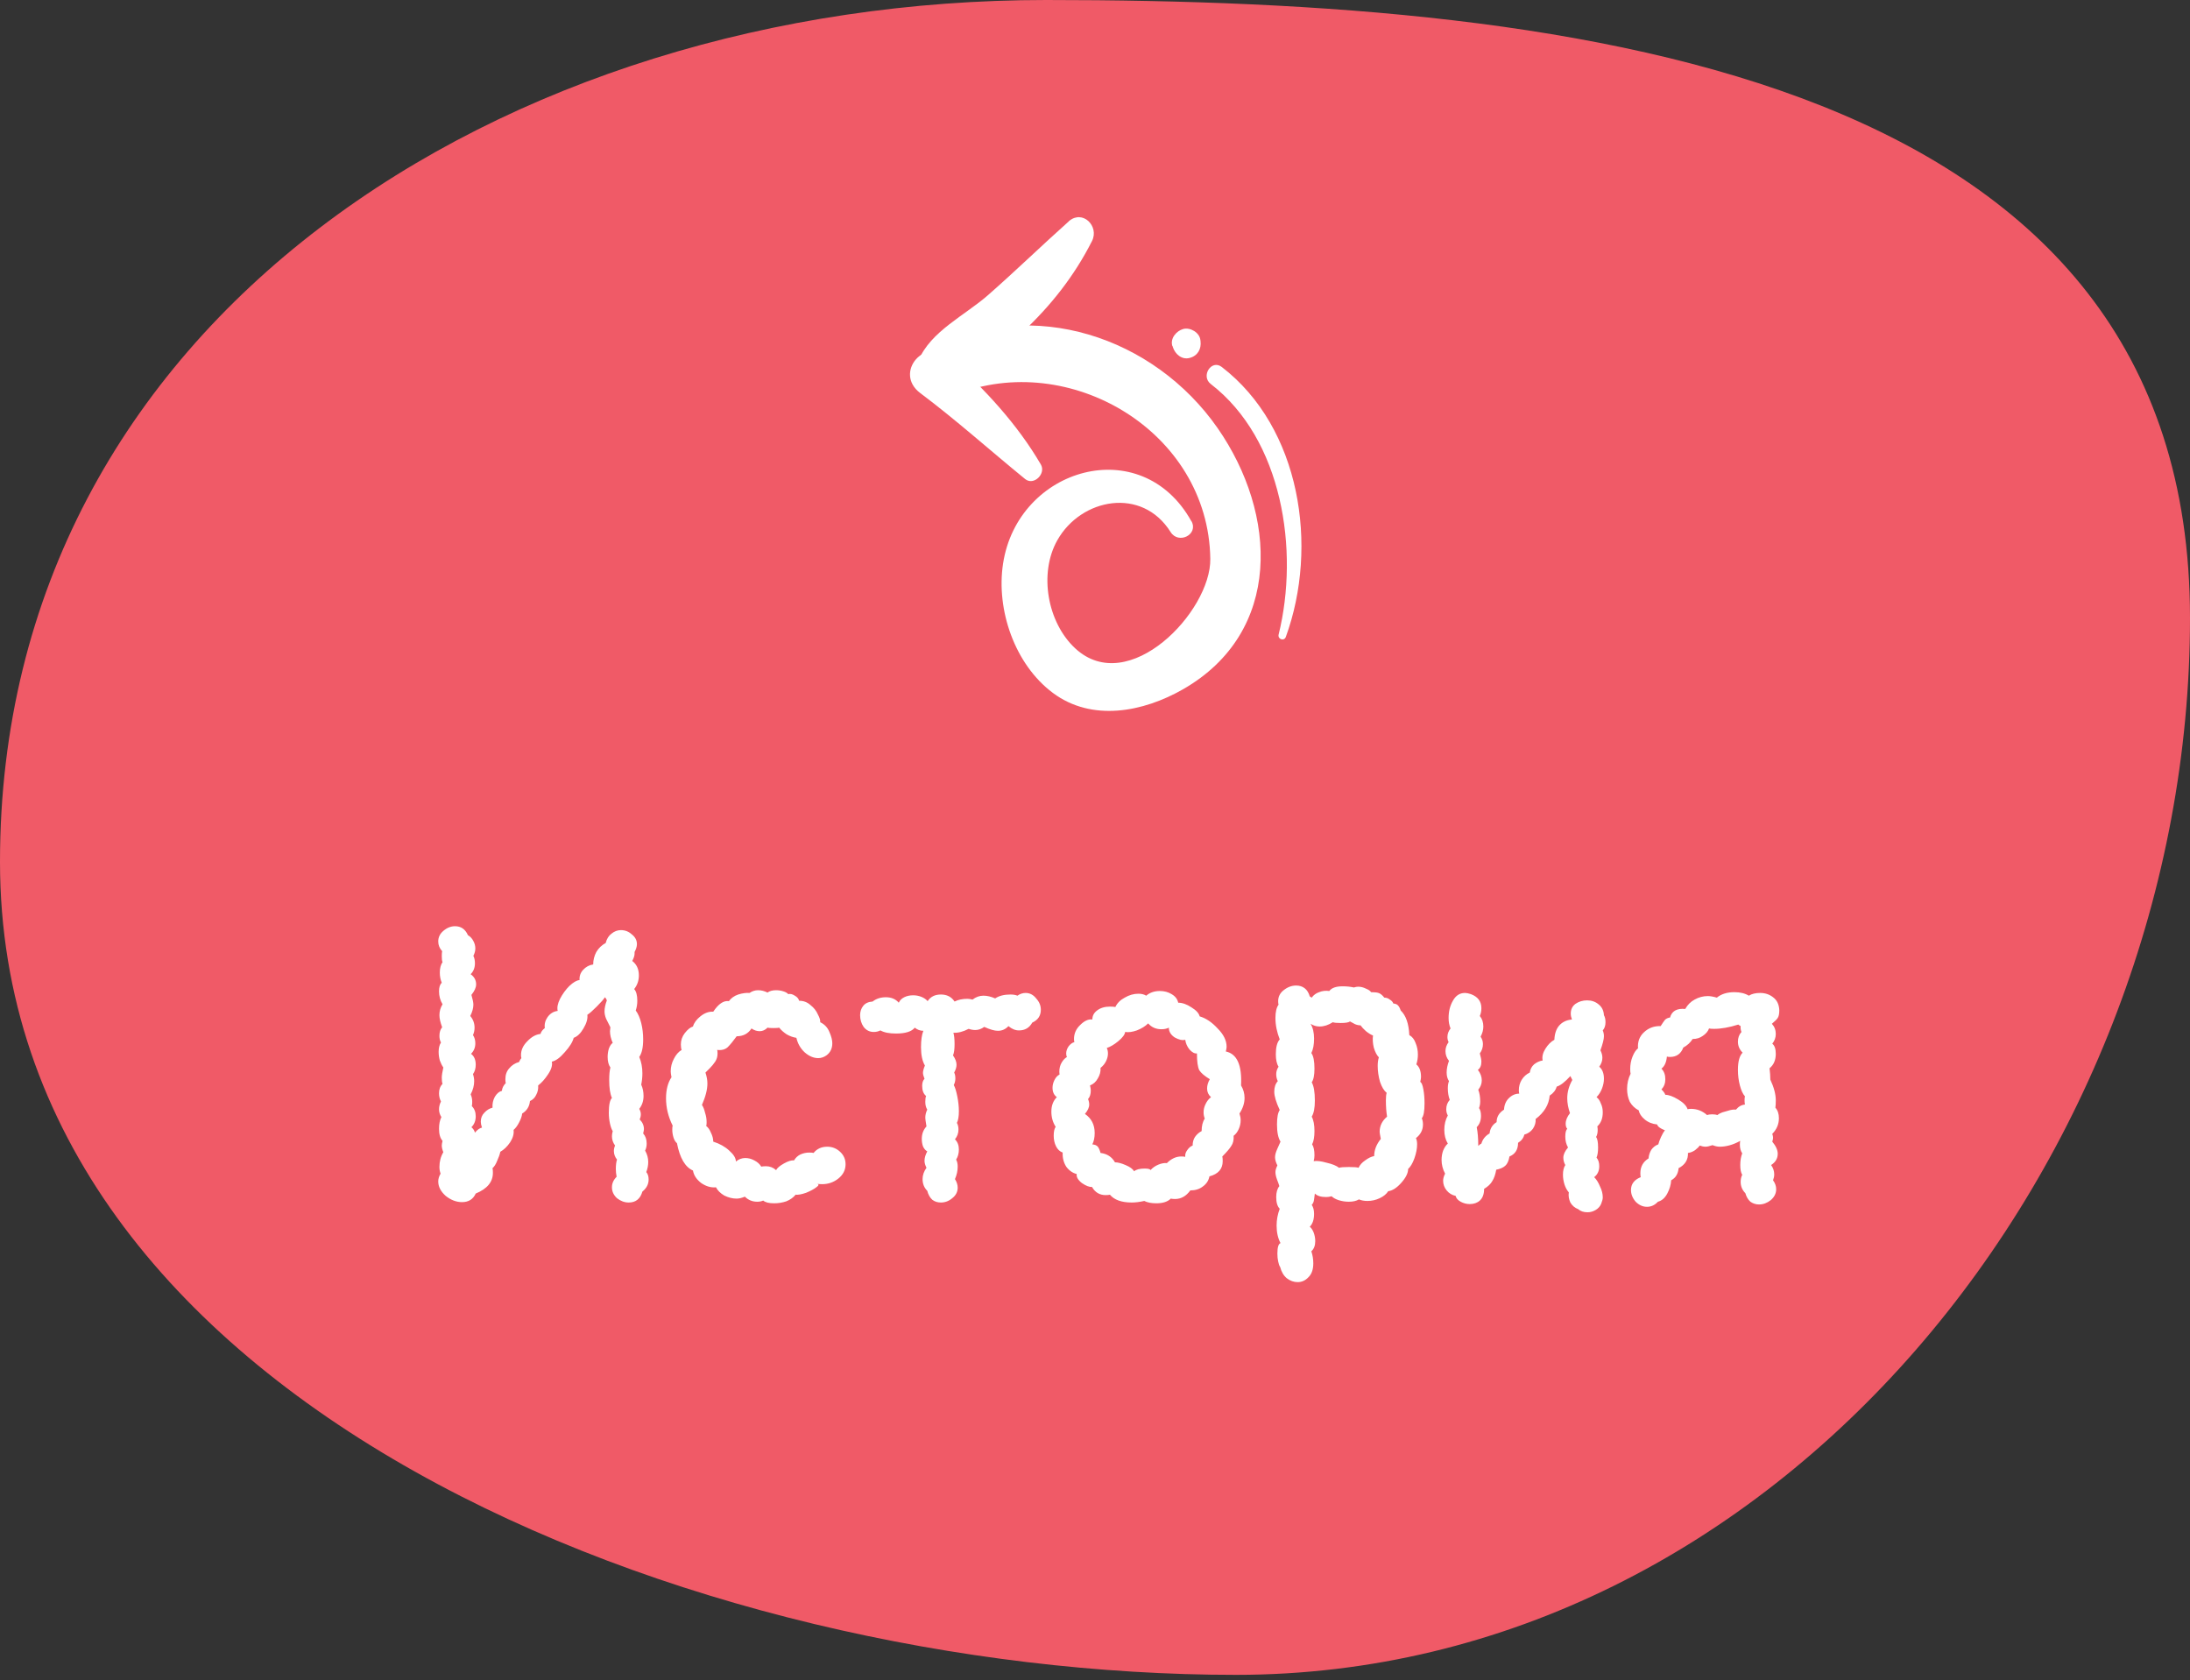
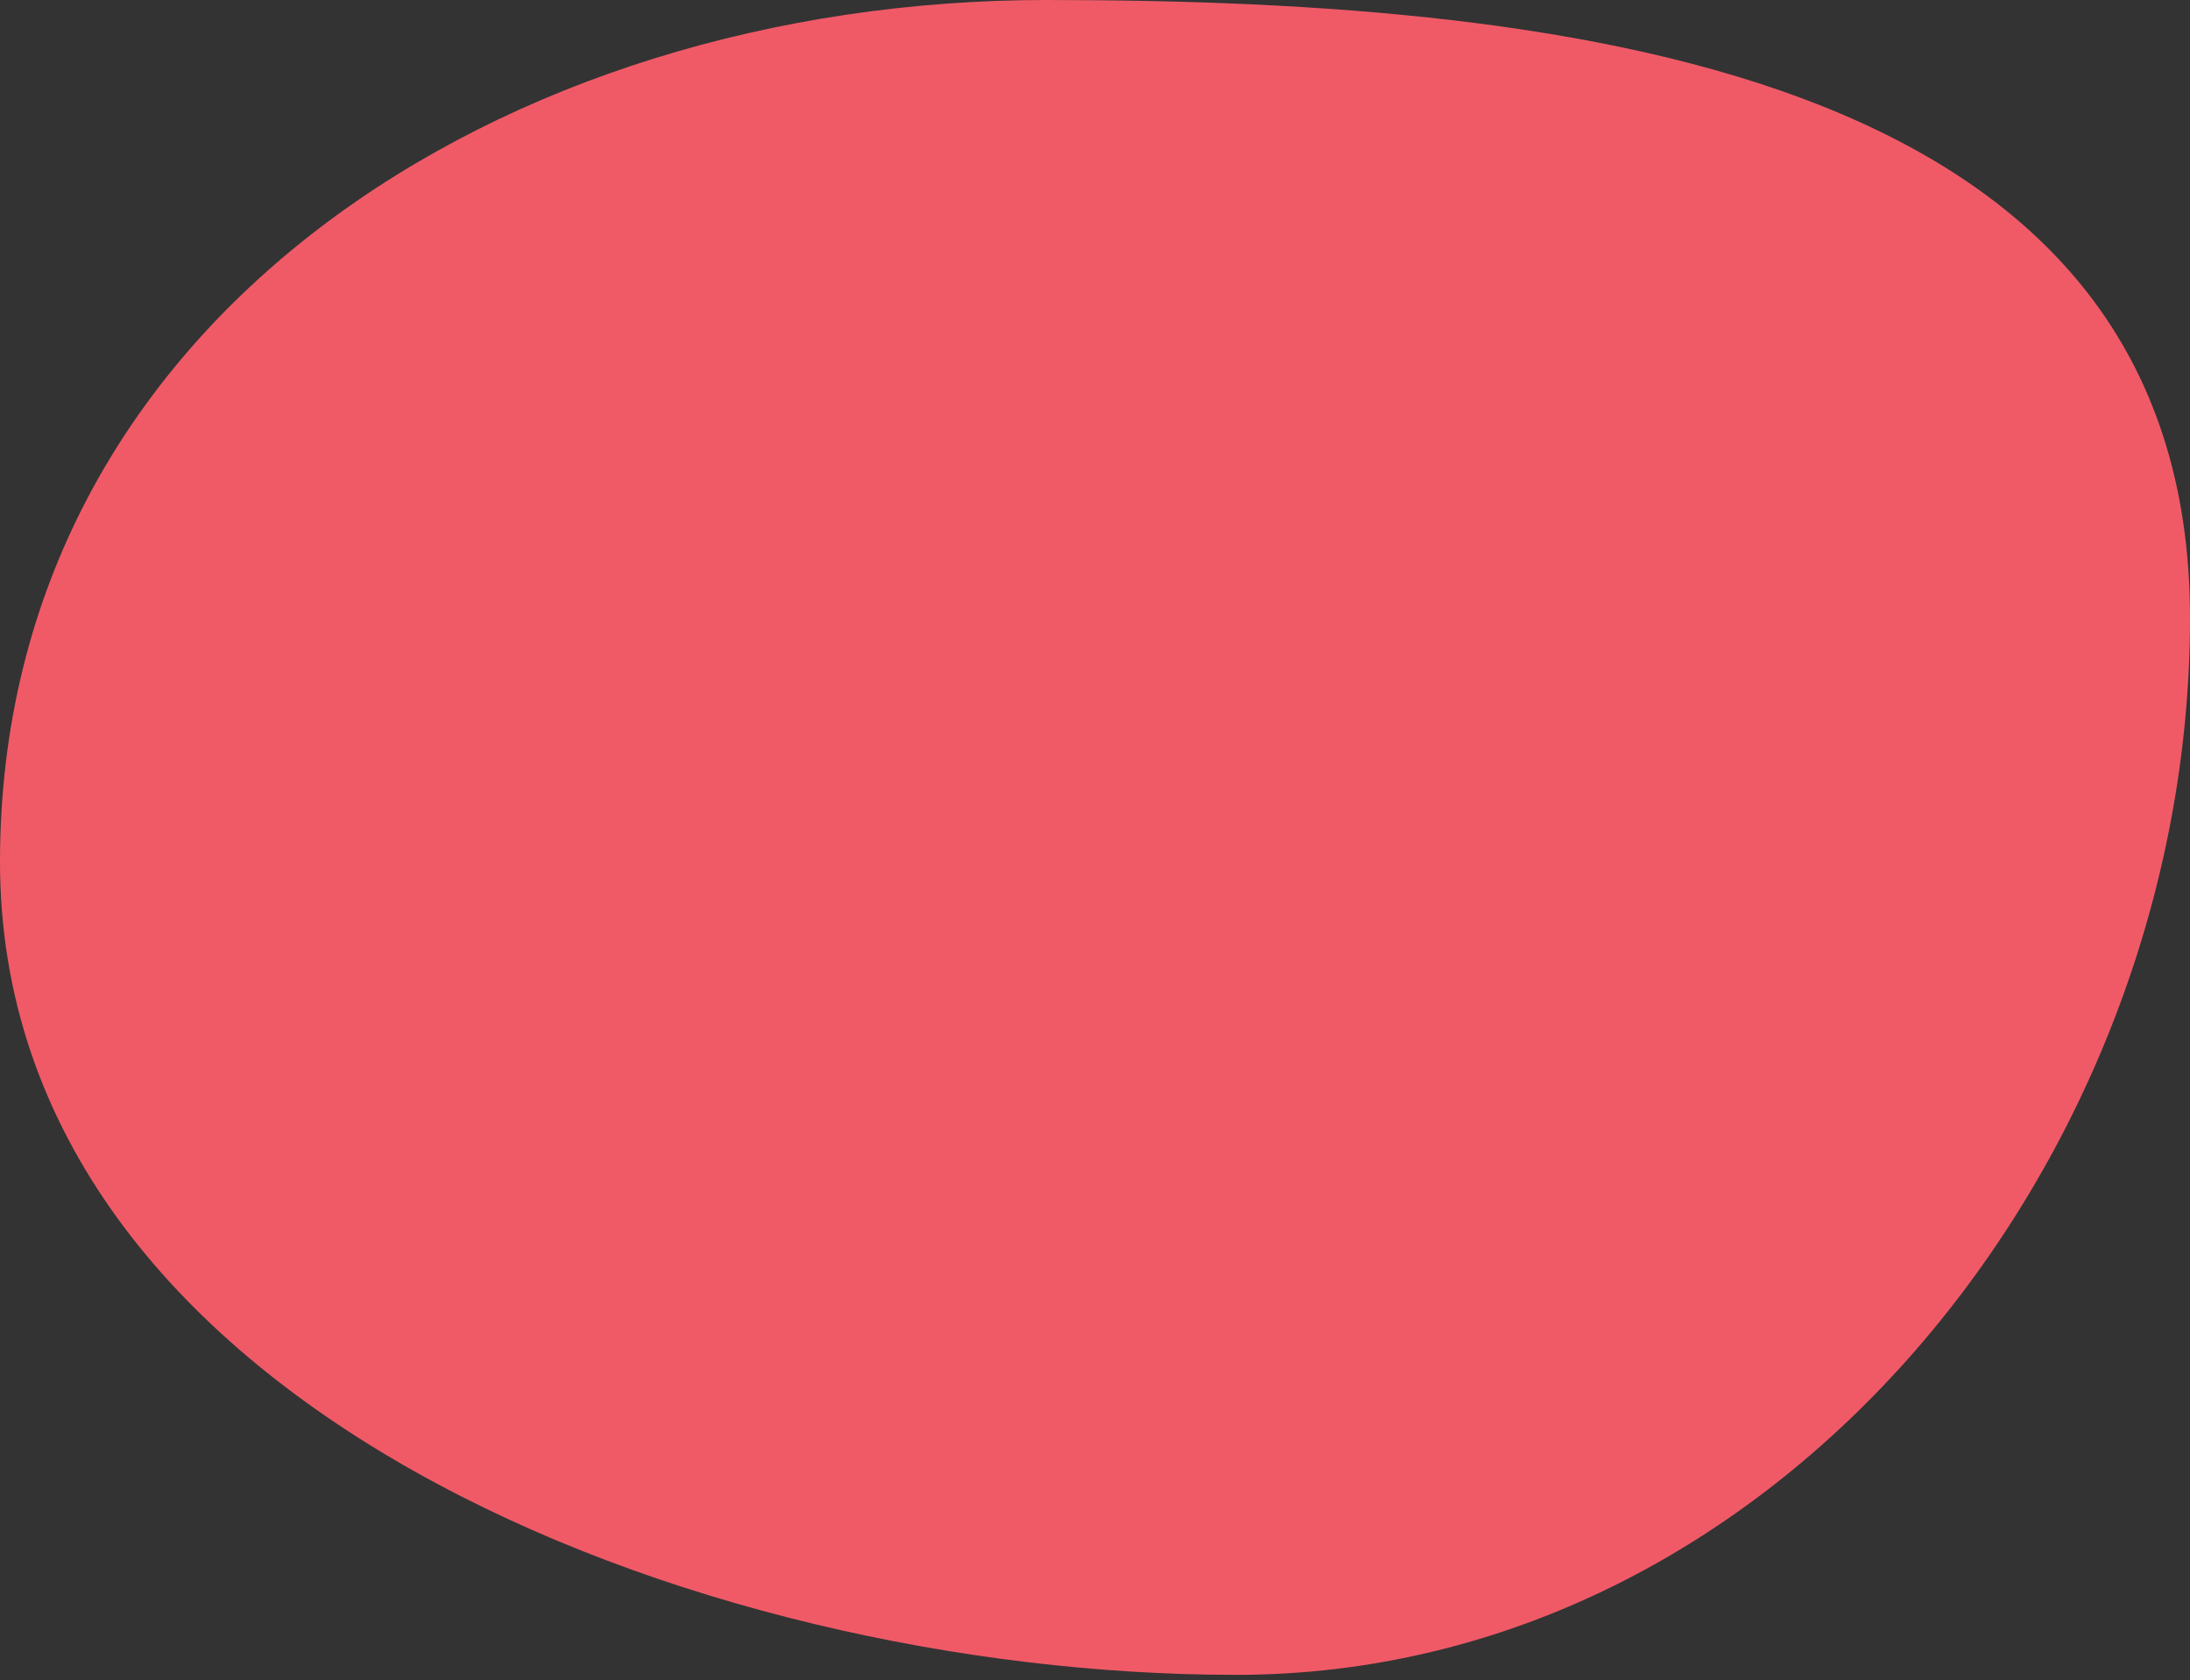
<svg xmlns="http://www.w3.org/2000/svg" width="202" height="155" viewBox="0 0 202 155" fill="none">
  <rect x="0" y="0" width="202" height="155" fill="#333333" stroke="none" />
  <path d="M202 57C202 106.982 163.982 154.5 114 154.5C64.018 154.5 0 129.482 0 79.5C0 29.518 46.518 0 96.5 0C146.482 0 202 7.018 202 57Z" fill="#F05A67" />
  <g clip-path="url(#clip0_1188_8119)">
    <path d="M109.887 48.079C105.294 39.821 93.874 43.121 92.519 51.995C91.866 56.255 93.595 61.292 97.115 63.919C100.723 66.61 105.45 65.683 109.12 63.583C118.339 58.297 117.817 47.4 112.305 39.484C106.443 31.076 95.267 27.348 85.9 32.14C83.088 33.578 85.316 37.529 88.138 36.407C98.585 32.241 111.47 39.758 111.635 51.55C111.706 56.413 104.104 64.372 99.179 59.812C96.607 57.43 95.797 52.895 97.528 49.829C99.725 45.943 105.341 44.882 107.974 49.079C108.704 50.249 110.58 49.307 109.893 48.069L109.887 48.079Z" fill="white" />
-     <path d="M96.007 42.851C93.837 39.129 90.814 35.868 87.615 33.021C85.325 30.979 82.4 34.396 84.885 36.262C88.228 38.769 91.323 41.554 94.551 44.186C95.353 44.839 96.5 43.696 96.007 42.851Z" fill="white" />
-     <path d="M98.568 20.433C96.07 22.663 93.67 24.997 91.152 27.207C88.999 29.103 85.824 30.561 84.716 33.266C84.284 34.312 85.225 35.687 86.357 35.666C89.538 35.618 92.108 32.721 94.313 30.646C96.937 28.189 99.098 25.447 100.722 22.237C101.419 20.866 99.847 19.286 98.566 20.425L98.568 20.433Z" fill="white" />
+     <path d="M98.568 20.433C96.07 22.663 93.67 24.997 91.152 27.207C88.999 29.103 85.824 30.561 84.716 33.266C89.538 35.618 92.108 32.721 94.313 30.646C96.937 28.189 99.098 25.447 100.722 22.237C101.419 20.866 99.847 19.286 98.566 20.425L98.568 20.433Z" fill="white" />
    <path d="M118.603 58.749C121.637 50.413 119.965 39.449 112.693 33.853C111.739 33.117 110.73 34.698 111.681 35.426C118.303 40.529 119.847 50.785 117.938 58.534C117.832 58.967 118.447 59.184 118.603 58.749Z" fill="white" />
    <path d="M108.151 31.916C108.151 31.916 108.164 31.98 108.181 32.018C108.389 32.666 109.01 33.216 109.735 33.017C110.478 32.822 110.824 32.187 110.734 31.463C110.727 31.431 110.72 31.399 110.719 31.358C110.637 30.674 109.795 30.18 109.146 30.346C108.507 30.519 107.915 31.215 108.135 31.919L108.151 31.916Z" fill="white" />
  </g>
-   <path d="M59.504 106.14C59.696 106.476 59.791 106.824 59.791 107.184C59.791 107.496 59.731 107.808 59.611 108.12C59.755 108.288 59.828 108.516 59.828 108.804C59.828 109.236 59.636 109.608 59.252 109.92C59.059 110.592 58.639 110.928 57.992 110.928C57.608 110.928 57.248 110.796 56.911 110.532C56.599 110.244 56.444 109.908 56.444 109.524C56.444 109.164 56.587 108.84 56.876 108.552C56.828 108.312 56.803 108.072 56.803 107.832C56.803 107.472 56.84 107.184 56.911 106.968C56.719 106.728 56.623 106.464 56.623 106.176C56.623 106.008 56.66 105.84 56.731 105.672C56.539 105.408 56.444 105.12 56.444 104.808C56.444 104.688 56.468 104.532 56.516 104.34C56.419 104.196 56.336 103.968 56.264 103.656C56.191 103.32 56.156 102.984 56.156 102.648C56.156 101.928 56.252 101.472 56.444 101.28C56.276 100.92 56.191 100.368 56.191 99.624C56.191 99.144 56.227 98.76 56.3 98.472C56.132 98.232 56.047 97.908 56.047 97.5C56.047 97.236 56.084 96.984 56.156 96.744C56.252 96.48 56.371 96.3 56.516 96.204C56.347 95.82 56.264 95.46 56.264 95.124L56.3 94.764C56.156 94.476 56.023 94.212 55.904 93.972C55.807 93.732 55.76 93.504 55.76 93.288C55.76 93 55.831 92.664 55.975 92.28C55.952 92.232 55.928 92.184 55.904 92.136C55.88 92.088 55.843 92.04 55.795 91.992C55.7 92.16 55.447 92.448 55.039 92.856C54.656 93.24 54.367 93.492 54.175 93.612C54.224 93.972 54.103 94.392 53.816 94.872C53.551 95.328 53.252 95.616 52.916 95.736C52.819 96.12 52.544 96.564 52.087 97.068C51.656 97.572 51.26 97.86 50.9 97.932C50.971 98.268 50.852 98.664 50.539 99.12C50.252 99.552 49.952 99.888 49.639 100.128C49.663 100.44 49.603 100.728 49.459 100.992C49.34 101.256 49.148 101.448 48.883 101.568C48.836 102.072 48.596 102.456 48.163 102.72C48.139 102.96 48.044 103.236 47.876 103.548C47.731 103.836 47.563 104.064 47.371 104.232C47.419 104.592 47.312 104.976 47.047 105.384C46.783 105.768 46.483 106.056 46.148 106.248C46.099 106.488 46.004 106.764 45.859 107.076C45.739 107.388 45.596 107.616 45.428 107.76C45.452 107.856 45.464 108 45.464 108.192C45.464 109.032 44.935 109.668 43.88 110.1C43.639 110.628 43.219 110.892 42.62 110.892C42.092 110.892 41.587 110.7 41.108 110.316C40.651 109.908 40.423 109.464 40.423 108.984C40.423 108.744 40.495 108.504 40.639 108.264C40.568 108.072 40.532 107.868 40.532 107.652C40.532 107.148 40.651 106.692 40.892 106.284C40.795 106.044 40.748 105.84 40.748 105.672C40.748 105.576 40.772 105.432 40.819 105.24C40.603 105 40.495 104.628 40.495 104.124C40.495 103.692 40.568 103.332 40.712 103.044C40.568 102.828 40.495 102.588 40.495 102.324C40.495 102.084 40.556 101.844 40.675 101.604C40.556 101.388 40.495 101.136 40.495 100.848C40.495 100.488 40.603 100.2 40.819 99.984C40.772 99.864 40.748 99.672 40.748 99.408C40.748 99.216 40.795 98.904 40.892 98.472C40.772 98.304 40.663 98.088 40.568 97.824C40.495 97.56 40.459 97.296 40.459 97.032C40.459 96.672 40.532 96.384 40.675 96.168C40.58 96 40.532 95.796 40.532 95.556C40.532 95.22 40.615 94.956 40.783 94.764C40.615 94.308 40.532 93.936 40.532 93.648C40.532 93.288 40.627 92.952 40.819 92.64C40.603 92.28 40.495 91.884 40.495 91.452C40.495 91.068 40.58 90.804 40.748 90.66C40.627 90.372 40.568 90.06 40.568 89.724C40.568 89.316 40.651 88.992 40.819 88.752C40.772 88.656 40.748 88.476 40.748 88.212C40.748 87.996 40.76 87.84 40.783 87.744C40.544 87.48 40.423 87.18 40.423 86.844C40.423 86.46 40.58 86.136 40.892 85.872C41.227 85.584 41.587 85.44 41.971 85.44C42.523 85.44 42.919 85.716 43.16 86.268C43.376 86.388 43.544 86.568 43.663 86.808C43.783 87.024 43.843 87.252 43.843 87.492C43.843 87.708 43.783 87.936 43.663 88.176C43.76 88.368 43.807 88.596 43.807 88.86C43.807 89.268 43.675 89.604 43.411 89.868C43.748 90.108 43.916 90.42 43.916 90.804C43.916 91.092 43.772 91.416 43.483 91.776C43.603 92.184 43.663 92.484 43.663 92.676C43.663 92.988 43.568 93.336 43.376 93.72C43.639 94.032 43.772 94.392 43.772 94.8C43.772 95.04 43.724 95.268 43.627 95.484C43.772 95.7 43.843 95.952 43.843 96.24C43.843 96.624 43.712 96.948 43.447 97.212C43.736 97.428 43.88 97.764 43.88 98.22C43.88 98.556 43.795 98.844 43.627 99.084C43.7 99.3 43.736 99.516 43.736 99.732C43.736 100.14 43.627 100.548 43.411 100.956C43.508 101.148 43.556 101.376 43.556 101.64C43.556 101.808 43.544 101.94 43.52 102.036C43.76 102.276 43.88 102.588 43.88 102.972C43.88 103.38 43.748 103.716 43.483 103.98C43.651 104.124 43.76 104.292 43.807 104.484C44.023 104.22 44.239 104.064 44.456 104.016C44.383 103.8 44.347 103.62 44.347 103.476C44.347 103.14 44.456 102.864 44.672 102.648C44.888 102.408 45.139 102.252 45.428 102.18C45.404 101.82 45.475 101.484 45.644 101.172C45.836 100.86 46.051 100.68 46.291 100.632C46.316 100.368 46.435 100.128 46.651 99.912C46.627 99.84 46.615 99.72 46.615 99.552C46.615 99.144 46.736 98.808 46.975 98.544C47.215 98.256 47.516 98.064 47.876 97.968C47.947 97.8 48.02 97.68 48.092 97.608C48.068 97.536 48.056 97.44 48.056 97.32C48.056 96.864 48.248 96.444 48.632 96.06C49.016 95.652 49.423 95.424 49.855 95.376C49.904 95.184 50.035 95.004 50.252 94.836C50.203 94.476 50.288 94.14 50.504 93.828C50.743 93.492 51.056 93.3 51.44 93.252C51.367 92.94 51.44 92.568 51.656 92.136C51.895 91.68 52.184 91.284 52.52 90.948C52.88 90.612 53.191 90.432 53.456 90.408C53.431 90.048 53.539 89.736 53.779 89.472C54.044 89.184 54.355 89.016 54.715 88.968C54.715 88.56 54.812 88.176 55.004 87.816C55.219 87.456 55.508 87.18 55.867 86.988C55.964 86.604 56.144 86.316 56.407 86.124C56.672 85.908 56.959 85.8 57.272 85.8C57.656 85.8 57.992 85.932 58.279 86.196C58.592 86.436 58.748 86.736 58.748 87.096C58.748 87.312 58.675 87.552 58.532 87.816V87.96C58.532 88.152 58.459 88.38 58.316 88.644C58.724 88.956 58.928 89.4 58.928 89.976C58.928 90.456 58.783 90.876 58.495 91.236C58.688 91.452 58.783 91.812 58.783 92.316C58.783 92.628 58.736 92.928 58.639 93.216C58.855 93.504 59.023 93.888 59.144 94.368C59.264 94.848 59.324 95.352 59.324 95.88C59.324 96.624 59.203 97.164 58.964 97.5C59.156 97.956 59.252 98.46 59.252 99.012C59.252 99.372 59.215 99.72 59.144 100.056C59.288 100.368 59.359 100.716 59.359 101.1C59.359 101.556 59.227 101.952 58.964 102.288C59.059 102.456 59.108 102.624 59.108 102.792C59.108 102.96 59.072 103.116 58.999 103.26C59.264 103.524 59.395 103.824 59.395 104.16C59.395 104.232 59.371 104.364 59.324 104.556C59.539 104.796 59.648 105.108 59.648 105.492C59.648 105.732 59.599 105.948 59.504 106.14ZM73.385 110.208C73.169 110.472 72.881 110.676 72.521 110.82C72.161 110.94 71.789 111 71.405 111C70.925 111 70.589 110.916 70.397 110.748C70.229 110.82 70.049 110.856 69.857 110.856C69.401 110.856 69.017 110.7 68.705 110.388C68.417 110.508 68.165 110.568 67.949 110.568C67.565 110.568 67.181 110.472 66.797 110.28C66.437 110.064 66.185 109.812 66.041 109.524C65.585 109.572 65.129 109.44 64.673 109.128C64.241 108.792 63.989 108.408 63.917 107.976C63.197 107.664 62.705 106.824 62.441 105.456C62.297 105.336 62.189 105.156 62.117 104.916C62.045 104.676 62.009 104.436 62.009 104.196C62.009 104.028 62.021 103.908 62.045 103.836C61.637 103.02 61.433 102.18 61.433 101.316C61.433 100.524 61.601 99.876 61.937 99.372C61.889 99.132 61.865 98.952 61.865 98.832C61.865 98.424 61.961 98.04 62.153 97.68C62.345 97.296 62.585 97.02 62.873 96.852C62.825 96.732 62.801 96.564 62.801 96.348C62.801 95.964 62.921 95.616 63.161 95.304C63.425 94.968 63.677 94.764 63.917 94.692C64.013 94.356 64.241 94.044 64.601 93.756C64.985 93.444 65.381 93.3 65.789 93.324C66.269 92.604 66.749 92.28 67.229 92.352C67.445 92.064 67.733 91.86 68.093 91.74C68.477 91.62 68.825 91.572 69.137 91.596C69.377 91.428 69.641 91.344 69.929 91.344C70.217 91.344 70.505 91.416 70.793 91.56C70.985 91.416 71.249 91.344 71.585 91.344C71.825 91.344 72.053 91.38 72.269 91.452C72.485 91.524 72.629 91.608 72.701 91.704C72.893 91.656 73.097 91.704 73.313 91.848C73.529 91.968 73.661 92.124 73.709 92.316C74.117 92.316 74.465 92.448 74.753 92.712C75.065 92.952 75.293 93.24 75.437 93.576C75.605 93.888 75.677 94.128 75.653 94.296C76.061 94.488 76.349 94.8 76.517 95.232C76.685 95.616 76.769 95.952 76.769 96.24C76.769 96.72 76.589 97.092 76.229 97.356C75.989 97.524 75.737 97.608 75.473 97.608C75.041 97.608 74.621 97.428 74.213 97.068C73.829 96.708 73.577 96.264 73.457 95.736C73.145 95.688 72.845 95.58 72.557 95.412C72.269 95.22 72.041 95.016 71.873 94.8C71.801 94.824 71.621 94.836 71.333 94.836C71.069 94.836 70.889 94.824 70.793 94.8C70.577 95.016 70.337 95.124 70.073 95.124C69.809 95.124 69.557 95.04 69.317 94.872C69.005 95.352 68.549 95.592 67.949 95.592C67.637 96.024 67.361 96.36 67.121 96.6C66.881 96.816 66.557 96.9 66.149 96.852C66.173 96.924 66.185 97.032 66.185 97.176C66.185 97.464 66.113 97.716 65.969 97.932C65.825 98.148 65.657 98.352 65.465 98.544C65.297 98.712 65.165 98.844 65.069 98.94C65.189 99.3 65.249 99.636 65.249 99.948C65.249 100.5 65.081 101.16 64.745 101.928C64.865 102.096 64.961 102.336 65.033 102.648C65.129 102.936 65.177 103.224 65.177 103.512C65.177 103.68 65.165 103.8 65.141 103.872C65.309 103.992 65.453 104.196 65.573 104.484C65.717 104.772 65.789 105.048 65.789 105.312C66.389 105.504 66.881 105.78 67.265 106.14C67.673 106.5 67.877 106.836 67.877 107.148C68.141 106.932 68.429 106.824 68.741 106.824C69.029 106.824 69.305 106.896 69.569 107.04C69.857 107.184 70.073 107.376 70.217 107.616C70.337 107.592 70.481 107.58 70.649 107.58C71.009 107.58 71.321 107.7 71.585 107.94C71.681 107.748 71.921 107.544 72.305 107.328C72.689 107.112 73.001 107.016 73.241 107.04C73.385 106.8 73.577 106.62 73.817 106.5C74.081 106.38 74.357 106.32 74.645 106.32C74.837 106.32 74.969 106.332 75.041 106.356C75.353 105.972 75.773 105.78 76.301 105.78C76.757 105.78 77.153 105.936 77.489 106.248C77.825 106.56 77.993 106.944 77.993 107.4C77.993 107.928 77.765 108.372 77.309 108.732C76.877 109.068 76.385 109.236 75.833 109.236C75.617 109.236 75.461 109.224 75.365 109.2C75.557 109.248 75.533 109.356 75.293 109.524C75.077 109.692 74.765 109.86 74.357 110.028C73.949 110.172 73.625 110.232 73.385 110.208ZM81.207 95.052C81.016 95.148 80.811 95.196 80.596 95.196C80.212 95.196 79.9 95.04 79.659 94.728C79.444 94.416 79.335 94.056 79.335 93.648C79.335 93.312 79.431 93.024 79.624 92.784C79.816 92.544 80.103 92.412 80.487 92.388C80.823 92.124 81.231 91.992 81.712 91.992C82.216 91.992 82.612 92.16 82.9 92.496C82.996 92.28 83.163 92.112 83.403 91.992C83.644 91.872 83.919 91.812 84.231 91.812C84.496 91.812 84.748 91.86 84.987 91.956C85.228 92.052 85.419 92.184 85.564 92.352C85.828 91.944 86.236 91.74 86.787 91.74C87.34 91.74 87.76 91.956 88.047 92.388C88.383 92.22 88.779 92.136 89.236 92.136C89.356 92.136 89.511 92.16 89.704 92.208C90.016 91.968 90.352 91.848 90.712 91.848C91.047 91.848 91.407 91.932 91.791 92.1C92.151 91.86 92.62 91.74 93.195 91.74C93.46 91.74 93.675 91.776 93.844 91.848C94.084 91.68 94.335 91.596 94.6 91.596C94.984 91.596 95.308 91.764 95.572 92.1C95.859 92.412 96.004 92.76 96.004 93.144C96.004 93.696 95.74 94.092 95.212 94.332C94.948 94.812 94.54 95.052 93.987 95.052C93.651 95.052 93.328 94.92 93.016 94.656C92.751 94.944 92.427 95.088 92.043 95.088C91.731 95.088 91.311 94.968 90.784 94.728C90.519 94.92 90.243 95.016 89.956 95.016C89.763 95.016 89.559 94.98 89.344 94.908C88.84 95.172 88.371 95.292 87.939 95.268C88.011 95.508 88.047 95.856 88.047 96.312C88.047 96.792 87.999 97.14 87.903 97.356C88.12 97.668 88.228 97.956 88.228 98.22C88.228 98.436 88.156 98.676 88.011 98.94C88.084 99.084 88.12 99.264 88.12 99.48C88.12 99.696 88.072 99.9 87.975 100.092C88.096 100.308 88.204 100.656 88.299 101.136C88.395 101.616 88.444 102.072 88.444 102.504C88.444 102.984 88.383 103.344 88.263 103.584C88.359 103.752 88.407 103.956 88.407 104.196C88.407 104.532 88.299 104.832 88.084 105.096C88.323 105.336 88.444 105.648 88.444 106.032C88.444 106.392 88.359 106.704 88.192 106.968C88.287 107.136 88.335 107.352 88.335 107.616C88.335 108 88.251 108.384 88.084 108.768C88.251 109.032 88.335 109.296 88.335 109.56C88.335 109.944 88.168 110.268 87.832 110.532C87.519 110.796 87.171 110.928 86.787 110.928C86.475 110.928 86.212 110.844 85.996 110.676C85.779 110.484 85.624 110.208 85.528 109.848C85.24 109.56 85.096 109.2 85.096 108.768C85.096 108.408 85.216 108.06 85.456 107.724C85.335 107.484 85.275 107.268 85.275 107.076C85.275 106.812 85.359 106.524 85.528 106.212C85.359 106.116 85.228 105.96 85.132 105.744C85.059 105.528 85.023 105.3 85.023 105.06C85.023 104.604 85.168 104.22 85.456 103.908C85.383 103.476 85.347 103.212 85.347 103.116C85.347 102.852 85.407 102.6 85.528 102.36C85.407 102.168 85.347 101.928 85.347 101.64C85.347 101.4 85.371 101.22 85.419 101.1C85.18 100.908 85.059 100.596 85.059 100.164C85.059 99.876 85.132 99.66 85.275 99.516C85.18 99.276 85.132 99.096 85.132 98.976C85.132 98.808 85.192 98.58 85.311 98.292C85.072 97.884 84.951 97.32 84.951 96.6C84.951 95.952 85.023 95.448 85.168 95.088C84.879 95.088 84.615 94.992 84.376 94.8C84.088 95.16 83.511 95.34 82.647 95.34C82.023 95.34 81.543 95.244 81.207 95.052ZM107.991 110.568C107.703 110.856 107.259 111 106.659 111C106.203 111 105.831 110.928 105.543 110.784C105.111 110.88 104.727 110.928 104.391 110.928C103.455 110.928 102.783 110.688 102.375 110.208C102.279 110.232 102.147 110.244 101.979 110.244C101.427 110.244 101.007 109.992 100.719 109.488C100.479 109.512 100.167 109.392 99.783 109.128C99.423 108.84 99.267 108.564 99.315 108.3C98.931 108.204 98.607 107.976 98.343 107.616C98.103 107.232 97.995 106.8 98.019 106.32C97.755 106.224 97.551 106.032 97.407 105.744C97.263 105.456 97.191 105.132 97.191 104.772C97.191 104.388 97.251 104.112 97.371 103.944C97.107 103.536 96.975 103.068 96.975 102.54C96.975 101.988 97.143 101.544 97.479 101.208C97.215 101.016 97.083 100.728 97.083 100.344C97.083 100.104 97.143 99.864 97.263 99.624C97.383 99.384 97.539 99.216 97.731 99.12C97.683 98.784 97.719 98.472 97.839 98.184C97.983 97.872 98.175 97.644 98.415 97.5C98.367 97.428 98.343 97.32 98.343 97.176C98.343 96.96 98.415 96.744 98.559 96.528C98.727 96.312 98.907 96.18 99.099 96.132C99.075 96.06 99.063 95.964 99.063 95.844C99.063 95.34 99.255 94.908 99.639 94.548C100.023 94.164 100.395 93.996 100.755 94.044C100.755 93.708 100.899 93.432 101.187 93.216C101.499 92.976 101.895 92.856 102.375 92.856C102.591 92.856 102.759 92.868 102.879 92.892C103.047 92.532 103.335 92.244 103.743 92.028C104.151 91.788 104.571 91.668 105.003 91.668C105.291 91.668 105.531 91.728 105.723 91.848C106.059 91.56 106.479 91.416 106.983 91.416C107.391 91.416 107.751 91.512 108.063 91.704C108.399 91.896 108.603 92.16 108.675 92.496C109.059 92.496 109.467 92.64 109.899 92.928C110.331 93.192 110.583 93.468 110.655 93.756C111.231 93.924 111.783 94.296 112.311 94.872C112.863 95.424 113.139 95.988 113.139 96.564C113.139 96.66 113.115 96.804 113.067 96.996C114.099 97.212 114.567 98.256 114.471 100.128C114.687 100.488 114.795 100.872 114.795 101.28C114.795 101.76 114.639 102.24 114.327 102.72C114.399 102.936 114.435 103.14 114.435 103.332C114.435 103.62 114.375 103.896 114.255 104.16C114.135 104.424 113.979 104.628 113.787 104.772C113.811 105.156 113.739 105.468 113.571 105.708C113.427 105.948 113.151 106.272 112.743 106.68C112.767 106.776 112.779 106.92 112.779 107.112C112.779 107.832 112.371 108.3 111.555 108.516C111.483 108.9 111.279 109.212 110.943 109.452C110.631 109.692 110.247 109.812 109.791 109.812C109.407 110.34 108.939 110.604 108.387 110.604C108.219 110.604 108.087 110.592 107.991 110.568ZM104.607 108.048C104.799 107.88 105.123 107.796 105.579 107.796C105.915 107.796 106.095 107.844 106.119 107.94C106.311 107.724 106.551 107.556 106.839 107.436C107.127 107.316 107.391 107.268 107.631 107.292C108.039 106.884 108.483 106.68 108.963 106.68C109.131 106.68 109.251 106.692 109.323 106.716C109.299 106.5 109.359 106.296 109.503 106.104C109.647 105.888 109.815 105.744 110.007 105.672C110.007 105.36 110.079 105.096 110.223 104.88C110.391 104.64 110.595 104.46 110.835 104.34C110.835 103.86 110.931 103.476 111.123 103.188C111.051 102.996 111.015 102.804 111.015 102.612C111.015 102.348 111.075 102.096 111.195 101.856C111.315 101.592 111.483 101.376 111.699 101.208C111.459 100.992 111.339 100.728 111.339 100.416C111.339 100.128 111.423 99.84 111.591 99.552C111.111 99.264 110.787 98.988 110.619 98.724C110.475 98.436 110.403 97.92 110.403 97.176C110.187 97.2 109.959 97.08 109.719 96.816C109.503 96.552 109.371 96.252 109.323 95.916C109.059 95.988 108.735 95.916 108.351 95.7C107.991 95.46 107.811 95.16 107.811 94.8C107.619 94.896 107.391 94.944 107.127 94.944C106.623 94.944 106.215 94.764 105.903 94.404C105.639 94.668 105.291 94.884 104.859 95.052C104.451 95.196 104.091 95.244 103.779 95.196C103.755 95.436 103.539 95.724 103.131 96.06C102.747 96.372 102.399 96.576 102.087 96.672C102.159 96.816 102.195 96.984 102.195 97.176C102.195 97.416 102.135 97.656 102.015 97.896C101.895 98.136 101.727 98.34 101.511 98.508C101.535 98.844 101.451 99.168 101.259 99.48C101.091 99.792 100.851 100.008 100.539 100.128C100.587 100.32 100.611 100.476 100.611 100.596C100.611 100.932 100.527 101.196 100.359 101.388C100.431 101.556 100.467 101.724 100.467 101.892C100.467 102.156 100.335 102.444 100.071 102.756C100.671 103.164 100.971 103.752 100.971 104.52C100.971 104.928 100.899 105.276 100.755 105.564C100.995 105.588 101.163 105.66 101.259 105.78C101.355 105.9 101.439 106.092 101.511 106.356C102.111 106.428 102.555 106.716 102.843 107.22C103.107 107.22 103.431 107.304 103.815 107.472C104.223 107.64 104.487 107.832 104.607 108.048ZM130.639 98.184C130.927 98.424 131.071 98.808 131.071 99.336C131.071 99.456 131.047 99.612 130.999 99.804C131.119 99.852 131.215 100.08 131.287 100.488C131.359 100.872 131.395 101.304 131.395 101.784C131.395 102.504 131.311 102.96 131.143 103.152C131.215 103.32 131.251 103.512 131.251 103.728C131.251 104.232 131.035 104.652 130.603 104.988C130.675 105.132 130.711 105.324 130.711 105.564C130.711 105.948 130.627 106.38 130.459 106.86C130.291 107.316 130.099 107.64 129.883 107.832C129.883 108.216 129.667 108.648 129.235 109.128C128.827 109.584 128.431 109.836 128.047 109.884C127.879 110.148 127.615 110.364 127.255 110.532C126.895 110.7 126.523 110.784 126.139 110.784C125.827 110.784 125.563 110.736 125.347 110.64C125.107 110.784 124.795 110.856 124.411 110.856C124.099 110.856 123.787 110.808 123.475 110.712C123.187 110.616 122.971 110.496 122.827 110.352C122.635 110.4 122.467 110.424 122.323 110.424C121.843 110.424 121.495 110.316 121.279 110.1C121.255 110.22 121.231 110.4 121.207 110.64C121.183 110.856 121.111 111.024 120.991 111.144C121.135 111.36 121.207 111.636 121.207 111.972C121.207 112.5 121.075 112.896 120.811 113.16C120.955 113.28 121.075 113.46 121.171 113.7C121.267 113.964 121.315 114.228 121.315 114.492C121.315 114.9 121.195 115.212 120.955 115.428C121.075 115.788 121.135 116.16 121.135 116.544C121.135 117.096 120.991 117.516 120.703 117.804C120.415 118.116 120.079 118.272 119.695 118.272C119.335 118.272 118.999 118.152 118.687 117.912C118.399 117.672 118.195 117.324 118.075 116.868C118.003 116.772 117.943 116.604 117.895 116.364C117.847 116.148 117.823 115.908 117.823 115.644C117.823 115.068 117.919 114.744 118.111 114.672C117.871 114.216 117.751 113.676 117.751 113.052C117.751 112.524 117.847 112.008 118.039 111.504C117.823 111.288 117.715 110.928 117.715 110.424C117.715 109.992 117.811 109.656 118.003 109.416C117.955 109.248 117.883 109.044 117.787 108.804C117.691 108.54 117.643 108.312 117.643 108.12C117.643 107.952 117.703 107.748 117.823 107.508C117.679 107.22 117.607 106.968 117.607 106.752C117.607 106.536 117.679 106.272 117.823 105.96C117.967 105.648 118.063 105.432 118.111 105.312C117.895 104.976 117.787 104.448 117.787 103.728C117.787 103.08 117.871 102.636 118.039 102.396C117.703 101.676 117.535 101.112 117.535 100.704C117.535 100.296 117.643 99.972 117.859 99.732C117.763 99.54 117.715 99.324 117.715 99.084C117.715 98.844 117.787 98.616 117.931 98.4C117.763 98.136 117.679 97.752 117.679 97.248C117.679 96.6 117.799 96.144 118.039 95.88C117.775 95.208 117.643 94.548 117.643 93.9C117.643 93.348 117.739 92.94 117.931 92.676C117.907 92.604 117.895 92.496 117.895 92.352C117.895 91.944 118.063 91.608 118.399 91.344C118.759 91.056 119.143 90.912 119.551 90.912C119.863 90.912 120.127 90.996 120.343 91.164C120.559 91.332 120.715 91.584 120.811 91.92L120.991 92.028C121.159 91.788 121.387 91.62 121.675 91.524C121.963 91.404 122.275 91.368 122.611 91.416C122.827 91.128 123.235 90.984 123.835 90.984C124.219 90.984 124.567 91.02 124.879 91.092C125.023 91.044 125.155 91.02 125.275 91.02C125.515 91.02 125.755 91.08 125.995 91.2C126.235 91.296 126.391 91.404 126.463 91.524C126.775 91.524 127.003 91.548 127.147 91.596C127.315 91.644 127.495 91.788 127.687 92.028C127.879 92.028 128.047 92.088 128.191 92.208C128.359 92.304 128.467 92.424 128.515 92.568C128.731 92.592 128.875 92.652 128.947 92.748C129.043 92.844 129.127 93 129.199 93.216C129.679 93.672 129.943 94.428 129.991 95.484C130.255 95.628 130.447 95.868 130.567 96.204C130.711 96.54 130.783 96.9 130.783 97.284C130.783 97.596 130.735 97.896 130.639 98.184ZM125.311 107.724C125.431 107.46 125.635 107.232 125.923 107.04C126.211 106.824 126.487 106.692 126.751 106.644C126.751 106.092 126.955 105.564 127.363 105.06C127.291 104.7 127.255 104.484 127.255 104.412C127.255 103.86 127.483 103.392 127.939 103.008C127.867 102.576 127.831 102.072 127.831 101.496C127.831 101.184 127.855 100.956 127.903 100.812C127.663 100.62 127.459 100.284 127.291 99.804C127.147 99.3 127.075 98.808 127.075 98.328C127.075 98.016 127.111 97.752 127.183 97.536C126.991 97.344 126.835 97.044 126.715 96.636C126.619 96.228 126.595 95.856 126.643 95.52C126.451 95.448 126.235 95.316 125.995 95.124C125.779 94.932 125.611 94.752 125.491 94.584C125.323 94.584 125.155 94.548 124.987 94.476C124.843 94.404 124.687 94.32 124.519 94.224C124.399 94.32 124.111 94.368 123.655 94.368C123.295 94.368 123.055 94.344 122.935 94.296C122.527 94.56 122.119 94.692 121.711 94.692C121.423 94.692 121.147 94.608 120.883 94.44C121.099 94.8 121.207 95.256 121.207 95.808C121.207 96.36 121.123 96.804 120.955 97.14C121.147 97.404 121.243 97.884 121.243 98.58C121.243 99.18 121.159 99.6 120.991 99.84C121.183 100.176 121.279 100.74 121.279 101.532C121.279 102.204 121.183 102.696 120.991 103.008C121.159 103.32 121.243 103.764 121.243 104.34C121.243 104.868 121.171 105.276 121.027 105.564C121.171 105.78 121.243 106.116 121.243 106.572C121.243 106.74 121.219 106.92 121.171 107.112C121.459 107.064 121.855 107.112 122.359 107.256C122.887 107.376 123.271 107.532 123.511 107.724C123.655 107.676 123.955 107.652 124.411 107.652C124.891 107.652 125.191 107.676 125.311 107.724ZM136.891 109.668C136.891 110.148 136.759 110.508 136.495 110.748C136.255 110.964 135.943 111.072 135.559 111.072C135.271 111.072 134.995 111 134.731 110.856C134.467 110.712 134.311 110.532 134.263 110.316C133.927 110.244 133.651 110.076 133.435 109.812C133.219 109.548 133.111 109.248 133.111 108.912C133.111 108.72 133.171 108.504 133.291 108.264C133.075 107.856 132.967 107.436 132.967 107.004C132.967 106.692 133.015 106.404 133.111 106.14C133.231 105.852 133.375 105.636 133.543 105.492C133.327 105.132 133.219 104.712 133.219 104.232C133.219 103.728 133.327 103.284 133.543 102.9C133.447 102.732 133.399 102.54 133.399 102.324C133.399 101.988 133.507 101.7 133.723 101.46C133.603 101.148 133.543 100.788 133.543 100.38C133.543 100.116 133.579 99.9 133.651 99.732C133.507 99.516 133.435 99.252 133.435 98.94C133.435 98.604 133.507 98.244 133.651 97.86C133.435 97.596 133.327 97.296 133.327 96.96C133.327 96.672 133.423 96.396 133.615 96.132C133.543 95.988 133.507 95.832 133.507 95.664C133.507 95.376 133.603 95.112 133.795 94.872C133.675 94.584 133.615 94.26 133.615 93.9C133.615 93.3 133.747 92.772 134.011 92.316C134.275 91.836 134.647 91.596 135.127 91.596C135.271 91.596 135.451 91.632 135.667 91.704C136.315 91.944 136.639 92.376 136.639 93C136.639 93.264 136.591 93.504 136.495 93.72C136.711 93.984 136.819 94.308 136.819 94.692C136.819 95.004 136.735 95.316 136.567 95.628C136.711 95.844 136.783 96.072 136.783 96.312C136.783 96.624 136.687 96.912 136.495 97.176C136.591 97.512 136.639 97.764 136.639 97.932C136.639 98.292 136.531 98.544 136.315 98.688C136.555 99 136.675 99.324 136.675 99.66C136.675 99.972 136.567 100.26 136.351 100.524C136.471 100.836 136.531 101.196 136.531 101.604C136.531 101.82 136.495 102.024 136.423 102.216C136.543 102.384 136.603 102.624 136.603 102.936C136.603 103.368 136.471 103.716 136.207 103.98C136.303 104.436 136.351 105.012 136.351 105.708C136.471 105.588 136.567 105.516 136.639 105.492C136.759 105.084 137.011 104.772 137.395 104.556C137.443 104.1 137.659 103.752 138.043 103.512C138.043 103.032 138.271 102.648 138.727 102.36C138.751 101.928 138.895 101.58 139.159 101.316C139.447 101.028 139.771 100.884 140.131 100.884C140.107 100.812 140.095 100.704 140.095 100.56C140.095 100.224 140.179 99.912 140.347 99.624C140.539 99.312 140.791 99.084 141.103 98.94C141.151 98.628 141.283 98.376 141.499 98.184C141.739 97.992 142.003 97.872 142.291 97.824C142.219 97.488 142.303 97.128 142.543 96.744C142.783 96.36 143.059 96.084 143.371 95.916C143.395 95.364 143.539 94.932 143.803 94.62C144.091 94.284 144.487 94.092 144.991 94.044C144.919 93.852 144.883 93.672 144.883 93.504C144.883 93.12 145.027 92.82 145.315 92.604C145.627 92.388 145.987 92.28 146.395 92.28C146.803 92.28 147.151 92.4 147.439 92.64C147.751 92.88 147.919 93.216 147.943 93.648C148.039 93.816 148.087 94.032 148.087 94.296C148.087 94.608 148.003 94.86 147.835 95.052C147.907 95.22 147.943 95.4 147.943 95.592C147.943 95.856 147.835 96.288 147.619 96.888C147.739 97.128 147.799 97.356 147.799 97.572C147.799 97.86 147.703 98.136 147.511 98.4C147.799 98.64 147.943 99.012 147.943 99.516C147.943 99.804 147.883 100.104 147.763 100.416C147.643 100.728 147.475 100.992 147.259 101.208C147.427 101.328 147.559 101.52 147.655 101.784C147.775 102.024 147.835 102.3 147.835 102.612C147.835 103.164 147.667 103.596 147.331 103.908C147.355 103.98 147.367 104.088 147.367 104.232C147.367 104.496 147.319 104.712 147.223 104.88C147.343 105.048 147.403 105.372 147.403 105.852C147.403 106.26 147.355 106.572 147.259 106.788C147.427 106.98 147.511 107.244 147.511 107.58C147.511 108.012 147.355 108.348 147.043 108.588C147.259 108.804 147.439 109.092 147.583 109.452C147.751 109.788 147.835 110.124 147.835 110.46C147.835 110.604 147.787 110.796 147.691 111.036C147.595 111.276 147.427 111.468 147.187 111.612C146.947 111.756 146.695 111.828 146.431 111.828C146.071 111.828 145.783 111.732 145.567 111.54C145.255 111.42 145.015 111.216 144.847 110.928C144.703 110.616 144.655 110.304 144.703 109.992C144.535 109.8 144.403 109.56 144.307 109.272C144.211 108.96 144.163 108.66 144.163 108.372C144.163 107.988 144.235 107.688 144.379 107.472C144.259 107.256 144.199 107.028 144.199 106.788C144.199 106.5 144.343 106.188 144.631 105.852C144.463 105.564 144.379 105.228 144.379 104.844C144.379 104.484 144.439 104.244 144.559 104.124C144.463 104.028 144.415 103.872 144.415 103.656C144.415 103.344 144.547 103.02 144.811 102.684C144.643 102.204 144.559 101.748 144.559 101.316C144.559 100.74 144.715 100.176 145.027 99.624L144.847 99.264C144.343 99.816 143.923 100.14 143.587 100.236C143.491 100.572 143.275 100.848 142.939 101.064C142.867 101.904 142.435 102.624 141.643 103.224C141.667 103.536 141.583 103.836 141.391 104.124C141.199 104.388 140.935 104.568 140.599 104.664C140.527 104.976 140.335 105.228 140.023 105.42C140.023 106.044 139.759 106.464 139.231 106.68C139.159 107.088 139.027 107.376 138.835 107.544C138.643 107.712 138.367 107.832 138.007 107.904C137.935 108.336 137.815 108.684 137.647 108.948C137.503 109.212 137.251 109.452 136.891 109.668ZM163.758 102.18C163.974 102.42 164.082 102.744 164.082 103.152C164.082 103.704 163.878 104.184 163.47 104.592C163.518 104.736 163.542 104.856 163.542 104.952C163.542 105.048 163.518 105.168 163.47 105.312C163.806 105.72 163.974 106.092 163.974 106.428C163.974 106.86 163.77 107.208 163.362 107.472C163.554 107.736 163.65 108.024 163.65 108.336C163.65 108.504 163.614 108.684 163.542 108.876C163.734 109.14 163.83 109.416 163.83 109.704C163.83 110.088 163.662 110.424 163.326 110.712C162.99 110.976 162.63 111.108 162.246 111.108C161.958 111.108 161.694 111.024 161.454 110.856C161.238 110.664 161.082 110.4 160.986 110.064C160.698 109.776 160.554 109.428 160.554 109.02C160.554 108.78 160.602 108.564 160.698 108.372C160.578 108.18 160.518 107.88 160.518 107.472C160.518 107.064 160.578 106.704 160.698 106.392C160.554 106.176 160.482 105.912 160.482 105.6C160.482 105.432 160.494 105.312 160.518 105.24C159.87 105.6 159.234 105.78 158.61 105.78C158.418 105.78 158.202 105.732 157.962 105.636C157.674 105.732 157.458 105.78 157.314 105.78C157.146 105.78 156.966 105.744 156.774 105.672C156.702 105.792 156.558 105.936 156.342 106.104C156.126 106.248 155.91 106.332 155.694 106.356C155.718 106.98 155.43 107.448 154.83 107.76C154.782 108.288 154.554 108.66 154.146 108.876C154.122 109.284 154.002 109.692 153.786 110.1C153.57 110.508 153.282 110.76 152.922 110.856C152.634 111.168 152.298 111.324 151.914 111.324C151.53 111.324 151.182 111.168 150.87 110.856C150.582 110.52 150.438 110.16 150.438 109.776C150.438 109.224 150.738 108.828 151.338 108.588C151.314 108.516 151.302 108.396 151.302 108.228C151.302 107.628 151.554 107.172 152.058 106.86C152.082 106.572 152.166 106.308 152.31 106.068C152.478 105.828 152.694 105.66 152.958 105.564C153.006 105.372 153.09 105.144 153.21 104.88C153.33 104.616 153.45 104.412 153.57 104.268C153.138 104.1 152.898 103.92 152.85 103.728C152.394 103.68 152.01 103.524 151.698 103.26C151.386 102.996 151.206 102.72 151.158 102.432C150.798 102.24 150.522 101.976 150.33 101.64C150.162 101.28 150.078 100.884 150.078 100.452C150.078 99.948 150.186 99.48 150.402 99.048C150.378 98.952 150.366 98.808 150.366 98.616C150.366 98.208 150.438 97.824 150.582 97.464C150.726 97.104 150.894 96.852 151.086 96.708C151.038 96.108 151.218 95.616 151.626 95.232C152.058 94.824 152.574 94.632 153.174 94.656C153.342 94.392 153.474 94.2 153.57 94.08C153.69 93.96 153.846 93.888 154.038 93.864C154.206 93.264 154.674 93 155.442 93.072C155.658 92.688 155.946 92.4 156.306 92.208C156.69 91.992 157.098 91.884 157.53 91.884C157.746 91.884 158.022 91.932 158.358 92.028C158.766 91.692 159.306 91.524 159.978 91.524C160.506 91.524 160.95 91.632 161.31 91.848C161.574 91.68 161.922 91.596 162.354 91.596C162.81 91.596 163.206 91.728 163.542 91.992C163.902 92.256 164.094 92.652 164.118 93.18C164.118 93.516 164.07 93.756 163.974 93.9C163.902 94.02 163.722 94.2 163.434 94.44C163.674 94.704 163.794 95.016 163.794 95.376C163.794 95.712 163.686 96.012 163.47 96.276C163.686 96.444 163.794 96.756 163.794 97.212C163.794 97.788 163.602 98.232 163.218 98.544C163.266 98.928 163.29 99.276 163.29 99.588C163.626 100.308 163.794 100.944 163.794 101.496C163.794 101.784 163.782 102.012 163.758 102.18ZM160.95 101.892C160.926 101.796 160.914 101.664 160.914 101.496C160.914 101.328 160.926 101.208 160.95 101.136C160.758 100.92 160.602 100.584 160.482 100.128C160.362 99.672 160.302 99.192 160.302 98.688C160.302 97.92 160.446 97.392 160.734 97.104C160.446 96.816 160.302 96.48 160.302 96.096C160.302 95.736 160.41 95.436 160.626 95.196C160.554 95.004 160.53 94.824 160.554 94.656C160.458 94.608 160.386 94.56 160.338 94.512C159.498 94.776 158.754 94.908 158.106 94.908C157.89 94.908 157.734 94.896 157.638 94.872C157.542 95.136 157.35 95.364 157.062 95.556C156.798 95.748 156.486 95.844 156.126 95.844C155.91 96.18 155.622 96.444 155.262 96.636C155.046 97.212 154.638 97.5 154.038 97.5C153.918 97.5 153.822 97.488 153.75 97.464C153.702 97.992 153.534 98.364 153.246 98.58C153.486 98.82 153.606 99.144 153.606 99.552C153.606 99.936 153.486 100.248 153.246 100.488C153.438 100.68 153.558 100.848 153.606 100.992C153.918 100.992 154.314 101.136 154.794 101.424C155.274 101.712 155.562 102.012 155.658 102.324C155.73 102.3 155.838 102.288 155.982 102.288C156.534 102.288 157.026 102.48 157.458 102.864C157.578 102.816 157.734 102.792 157.926 102.792C158.142 102.792 158.298 102.816 158.394 102.864C158.514 102.768 158.67 102.684 158.862 102.612C158.934 102.588 159.102 102.54 159.366 102.468C159.654 102.372 159.906 102.336 160.122 102.36C160.362 102.072 160.638 101.916 160.95 101.892Z" fill="white" />
  <defs>
    <clipPath id="clip0_1188_8119">
-       <rect width="32.538" height="45.37" fill="white" transform="translate(123 61.335) rotate(167.742)" />
-     </clipPath>
+       </clipPath>
  </defs>
</svg>